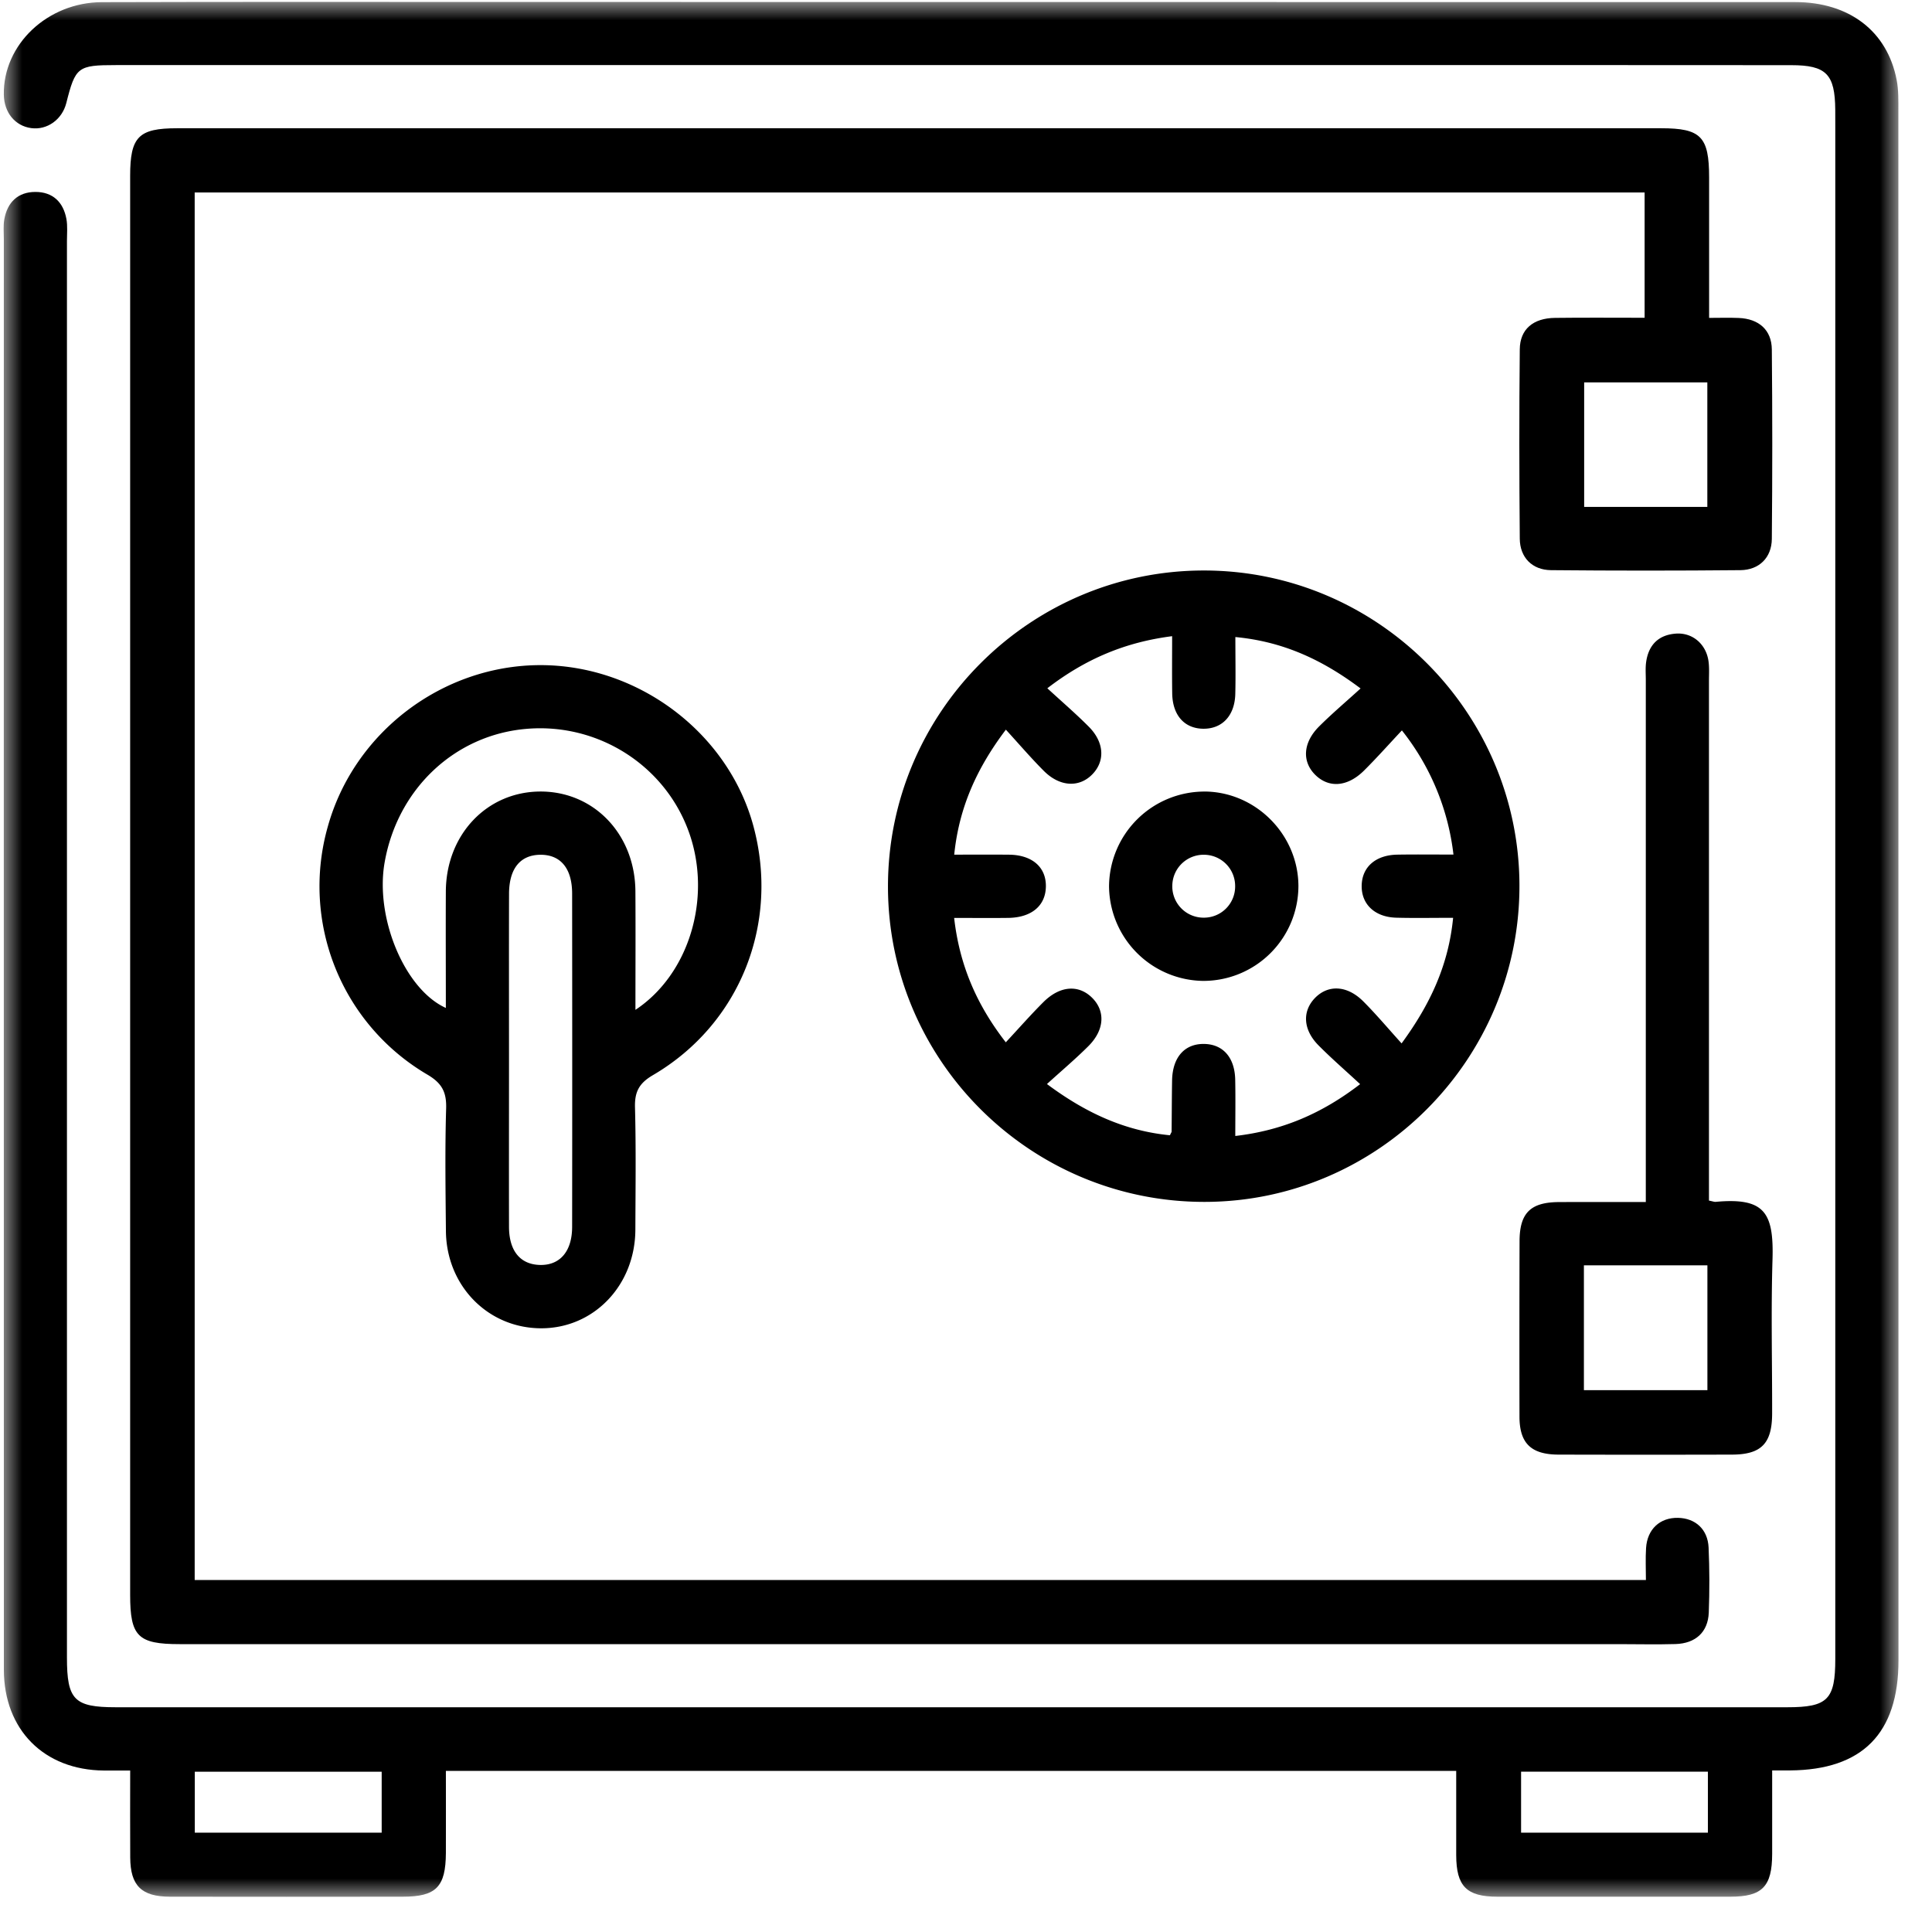
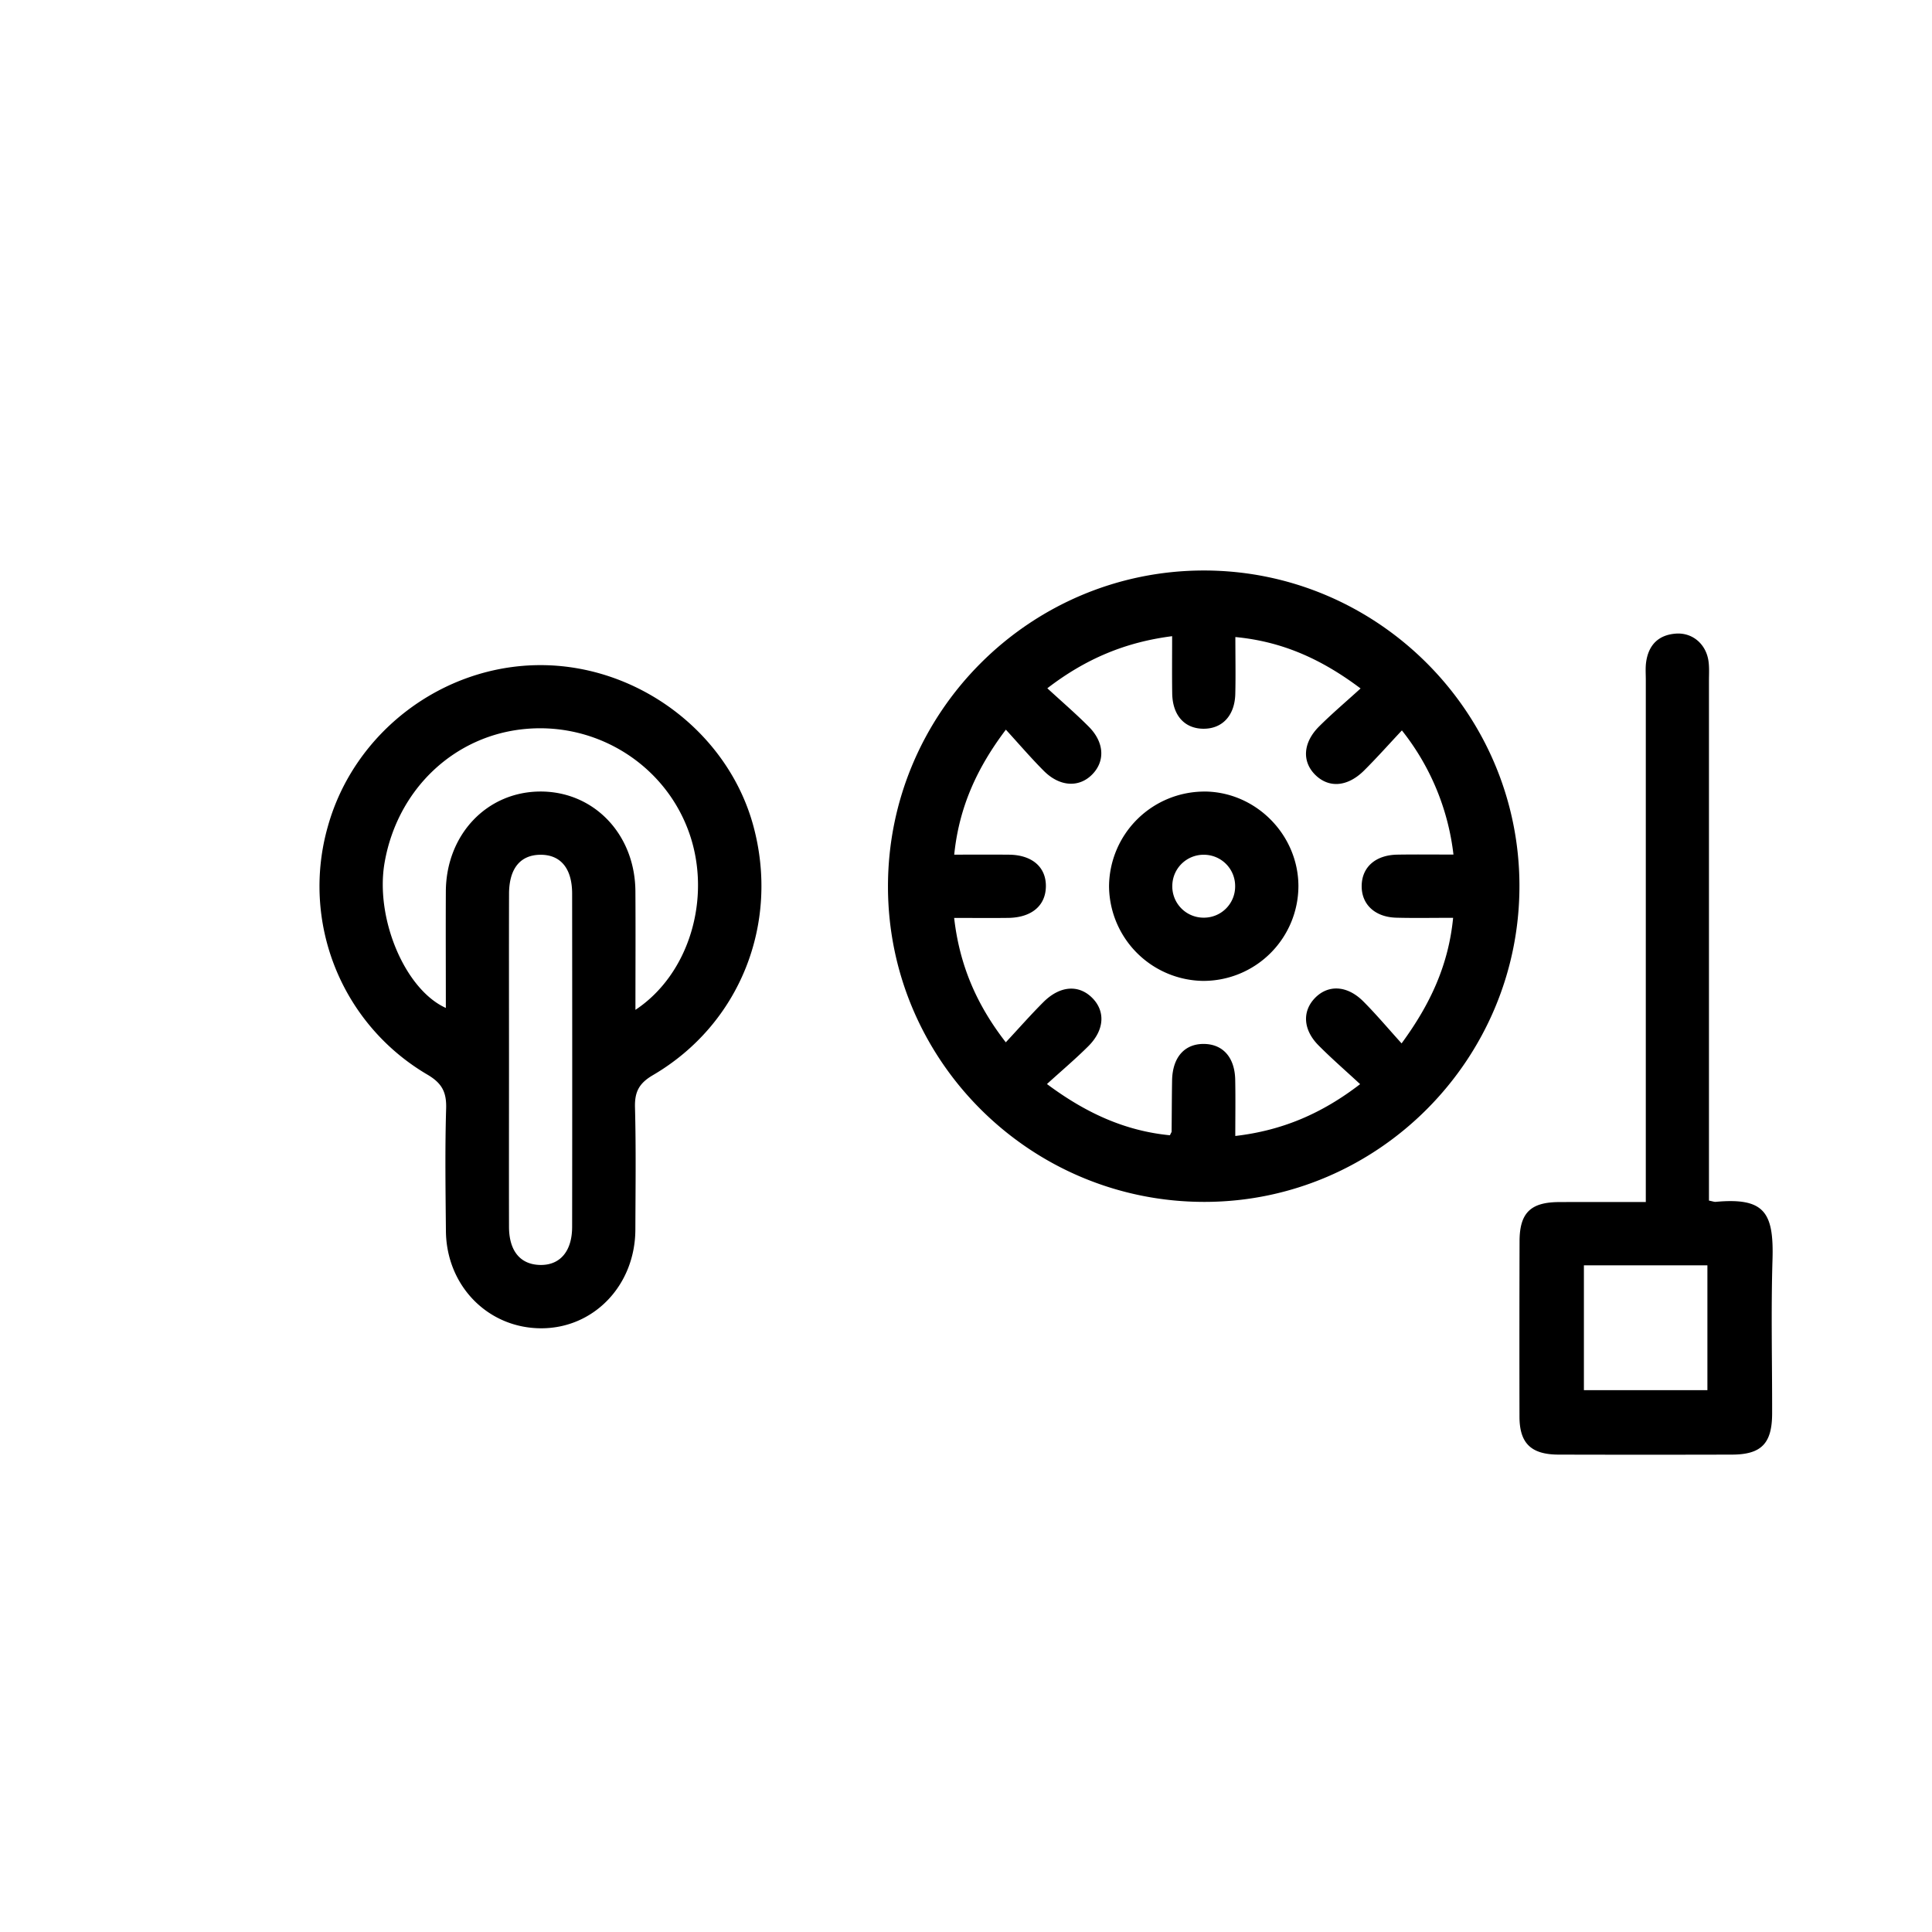
<svg xmlns="http://www.w3.org/2000/svg" xmlns:xlink="http://www.w3.org/1999/xlink" width="52" height="52">
  <defs>
    <filter id="a">
      <feColorMatrix in="SourceGraphic" values="0 0 0 0 0.248 0 0 0 0 0.204 0 0 0 0 0.159 0 0 0 1 0" />
    </filter>
    <filter id="b">
      <feColorMatrix in="SourceGraphic" values="0 0 0 0 1 0 0 0 0 1 0 0 0 0 1 0 0 0 1 0" />
    </filter>
    <path id="c" d="M0 0h51v51H0z" />
  </defs>
  <g transform="translate(-381.035 -127.083)" filter="url(#a)" fill="none" fill-rule="evenodd">
    <g transform="translate(381.133 127.135)" filter="url(#b)">
      <mask id="d" fill="#fff">
        <use xlink:href="#c" />
      </mask>
-       <path d="M40.842 49.275h5.028v-1.642h-5.028v1.642zm-35.697-.001h5.03v-1.64h-5.03v1.64zm33.95-1.662H11.903c0 .74.003 1.474 0 2.209-.005.914-.261 1.176-1.16 1.177-2.09.003-4.18.003-6.268 0-.766-.002-1.063-.296-1.068-1.055-.005-.758-.001-1.516-.001-2.341h-.71c-1.608-.014-2.688-1.096-2.69-2.714C.004 37.081.005 29.273.004 21.465L.005 6.381c0-.177-.018-.358.013-.53.082-.458.364-.735.833-.737.47-.002.756.273.839.73.034.19.014.389.014.583v38.136c0 1.137.196 1.336 1.315 1.336h44.987c1.089 0 1.293-.206 1.293-1.303V3.38l-.001-.478c-.007-.958-.242-1.2-1.185-1.2-3.258-.003-6.516-.002-9.773-.002H3.02c-1.026 0-1.088.049-1.333 1.02-.113.446-.516.735-.946.676-.435-.06-.728-.418-.736-.9C-.017 1.151 1.177.01 2.648.006 6.26-.005 9.87.001 13.483.001c11.579 0 23.158 0 34.736.003 1.453 0 2.478.782 2.731 2.092.054.275.047.563.047.845C51 16.841 51 30.74 51 44.637c0 1.963-.97 2.948-2.917 2.962H47.6v2.246c-.002.882-.266 1.153-1.126 1.153-2.09.002-4.179.002-6.268 0-.831 0-1.107-.28-1.11-1.117-.002-.74 0-1.48 0-2.27z" fill="#000" mask="url(#d)" />
-       <path d="M42.54 13.591h3.315V10.24H42.54v3.352zM5.142 42.474h39.06c0-.303-.014-.582.004-.86.032-.509.375-.823.86-.813.467.01.8.307.823.797.026.583.027 1.169.005 1.752-.02.525-.354.832-.896.848-.513.015-1.027.002-1.54.002H4.737c-1.123 0-1.332-.208-1.332-1.326V4.684C3.405 3.63 3.63 3.4 4.67 3.4h39.943c1.068 0 1.289.226 1.29 1.317v3.787c.282 0 .54-.009.797.002.541.022.886.322.891.848.016 1.7.016 3.4 0 5.1-.005.502-.34.835-.845.84-1.7.016-3.4.016-5.099 0-.505-.005-.835-.34-.84-.845-.015-1.7-.017-3.4 0-5.099.005-.542.362-.839.948-.846.793-.01 1.586-.003 2.412-.003V5.129H5.142v37.345z" fill="#000" mask="url(#d)" />
      <path d="M25.585 22.951c.522 0 .998-.003 1.474.001.622.006 1 .334.993.854-.006.517-.383.838-1.01.847-.474.006-.948.001-1.459.001.144 1.261.596 2.325 1.39 3.348.359-.385.674-.745 1.012-1.082.443-.442.944-.478 1.308-.12.366.36.339.872-.1 1.308-.346.345-.721.661-1.112 1.017 1.066.795 2.12 1.263 3.31 1.379.03-.067.045-.083.045-.099.005-.46.005-.92.013-1.38.012-.624.34-.99.869-.979.505.011.819.368.83.965.01.492.002.984.002 1.512 1.262-.147 2.327-.6 3.36-1.395-.398-.369-.772-.693-1.12-1.044-.415-.418-.442-.912-.1-1.27.356-.371.87-.35 1.307.088.348.349.665.727 1.029 1.129.784-1.069 1.264-2.122 1.387-3.38-.539 0-1.033.01-1.526-.003-.579-.014-.944-.36-.935-.863.008-.501.375-.825.963-.834.49-.008.98-.002 1.507-.002a6.583 6.583 0 0 0-1.388-3.342c-.362.386-.68.744-1.018 1.08-.444.441-.944.478-1.31.12-.365-.358-.338-.87.1-1.307.347-.346.723-.664 1.116-1.022-1.06-.797-2.115-1.265-3.37-1.384 0 .545.01 1.04-.002 1.533-.015.583-.352.94-.862.935-.508-.005-.828-.364-.836-.955-.007-.493-.002-.986-.002-1.536-1.252.16-2.322.604-3.359 1.402.392.361.768.684 1.116 1.034.414.416.443.915.105 1.272-.352.372-.877.353-1.31-.077-.348-.348-.668-.723-1.027-1.115-.793 1.05-1.262 2.108-1.39 3.364m15.213.834c.006 4.673-3.797 8.5-8.457 8.512-4.701.013-8.534-3.795-8.539-8.482-.004-4.692 3.82-8.516 8.511-8.512 4.667.004 8.48 3.816 8.485 8.482M13.602 28.463c0 1.503-.003 3.007 0 4.51.003.643.302 1.005.825 1.021.542.017.873-.36.874-1.025.004-2.989.003-5.978 0-8.967 0-.68-.309-1.05-.851-1.048-.544.003-.846.37-.847 1.052-.004 1.485-.001 2.971-.001 4.457m3.403-1.335c1.445-.957 2.05-2.993 1.46-4.724-.623-1.825-2.432-2.999-4.378-2.84-1.939.157-3.488 1.614-3.834 3.604-.258 1.488.541 3.407 1.649 3.909 0-1.054-.005-2.096 0-3.138.009-1.53 1.107-2.685 2.548-2.687 1.441-.001 2.544 1.152 2.554 2.684.007 1.042.001 2.085.001 3.192m-2.567-9.278c2.635-.005 5.051 1.811 5.737 4.313.72 2.634-.353 5.35-2.7 6.723-.374.219-.493.451-.482.867.029 1.097.014 2.195.01 3.293-.006 1.494-1.115 2.653-2.532 2.653-1.431 0-2.555-1.14-2.567-2.621-.01-1.098-.027-2.196.006-3.293.013-.439-.109-.68-.502-.912a5.876 5.876 0 0 1-2.682-6.681c.707-2.534 3.08-4.336 5.712-4.342M42.533 34.004v3.36h3.324v-3.36H42.533zm3.366-1.742c.11.022.145.037.178.034 1.31-.119 1.571.274 1.532 1.557-.042 1.38-.007 2.761-.01 4.143-.002.803-.29 1.1-1.076 1.103-1.558.004-3.116.004-4.674 0-.737-.002-1.048-.304-1.05-1.018a954.35 954.35 0 0 1 .002-4.727c.002-.761.297-1.05 1.067-1.052.757-.004 1.515-.001 2.331-.001V18.252c0-.16-.013-.32.008-.477.063-.463.328-.738.8-.773.448-.033.816.281.88.745.024.174.012.353.012.53v13.985z" fill="#000" mask="url(#d)" />
      <path d="M32.317 22.954a.842.842 0 0 0-.862.817.842.842 0 0 0 .855.876.839.839 0 0 0 .836-.843.841.841 0 0 0-.83-.85m.009-1.702c1.38.01 2.522 1.163 2.524 2.547a2.559 2.559 0 0 1-2.572 2.55 2.568 2.568 0 0 1-2.525-2.546 2.569 2.569 0 0 1 2.573-2.55" fill="#000" mask="url(#d)" />
    </g>
  </g>
</svg>